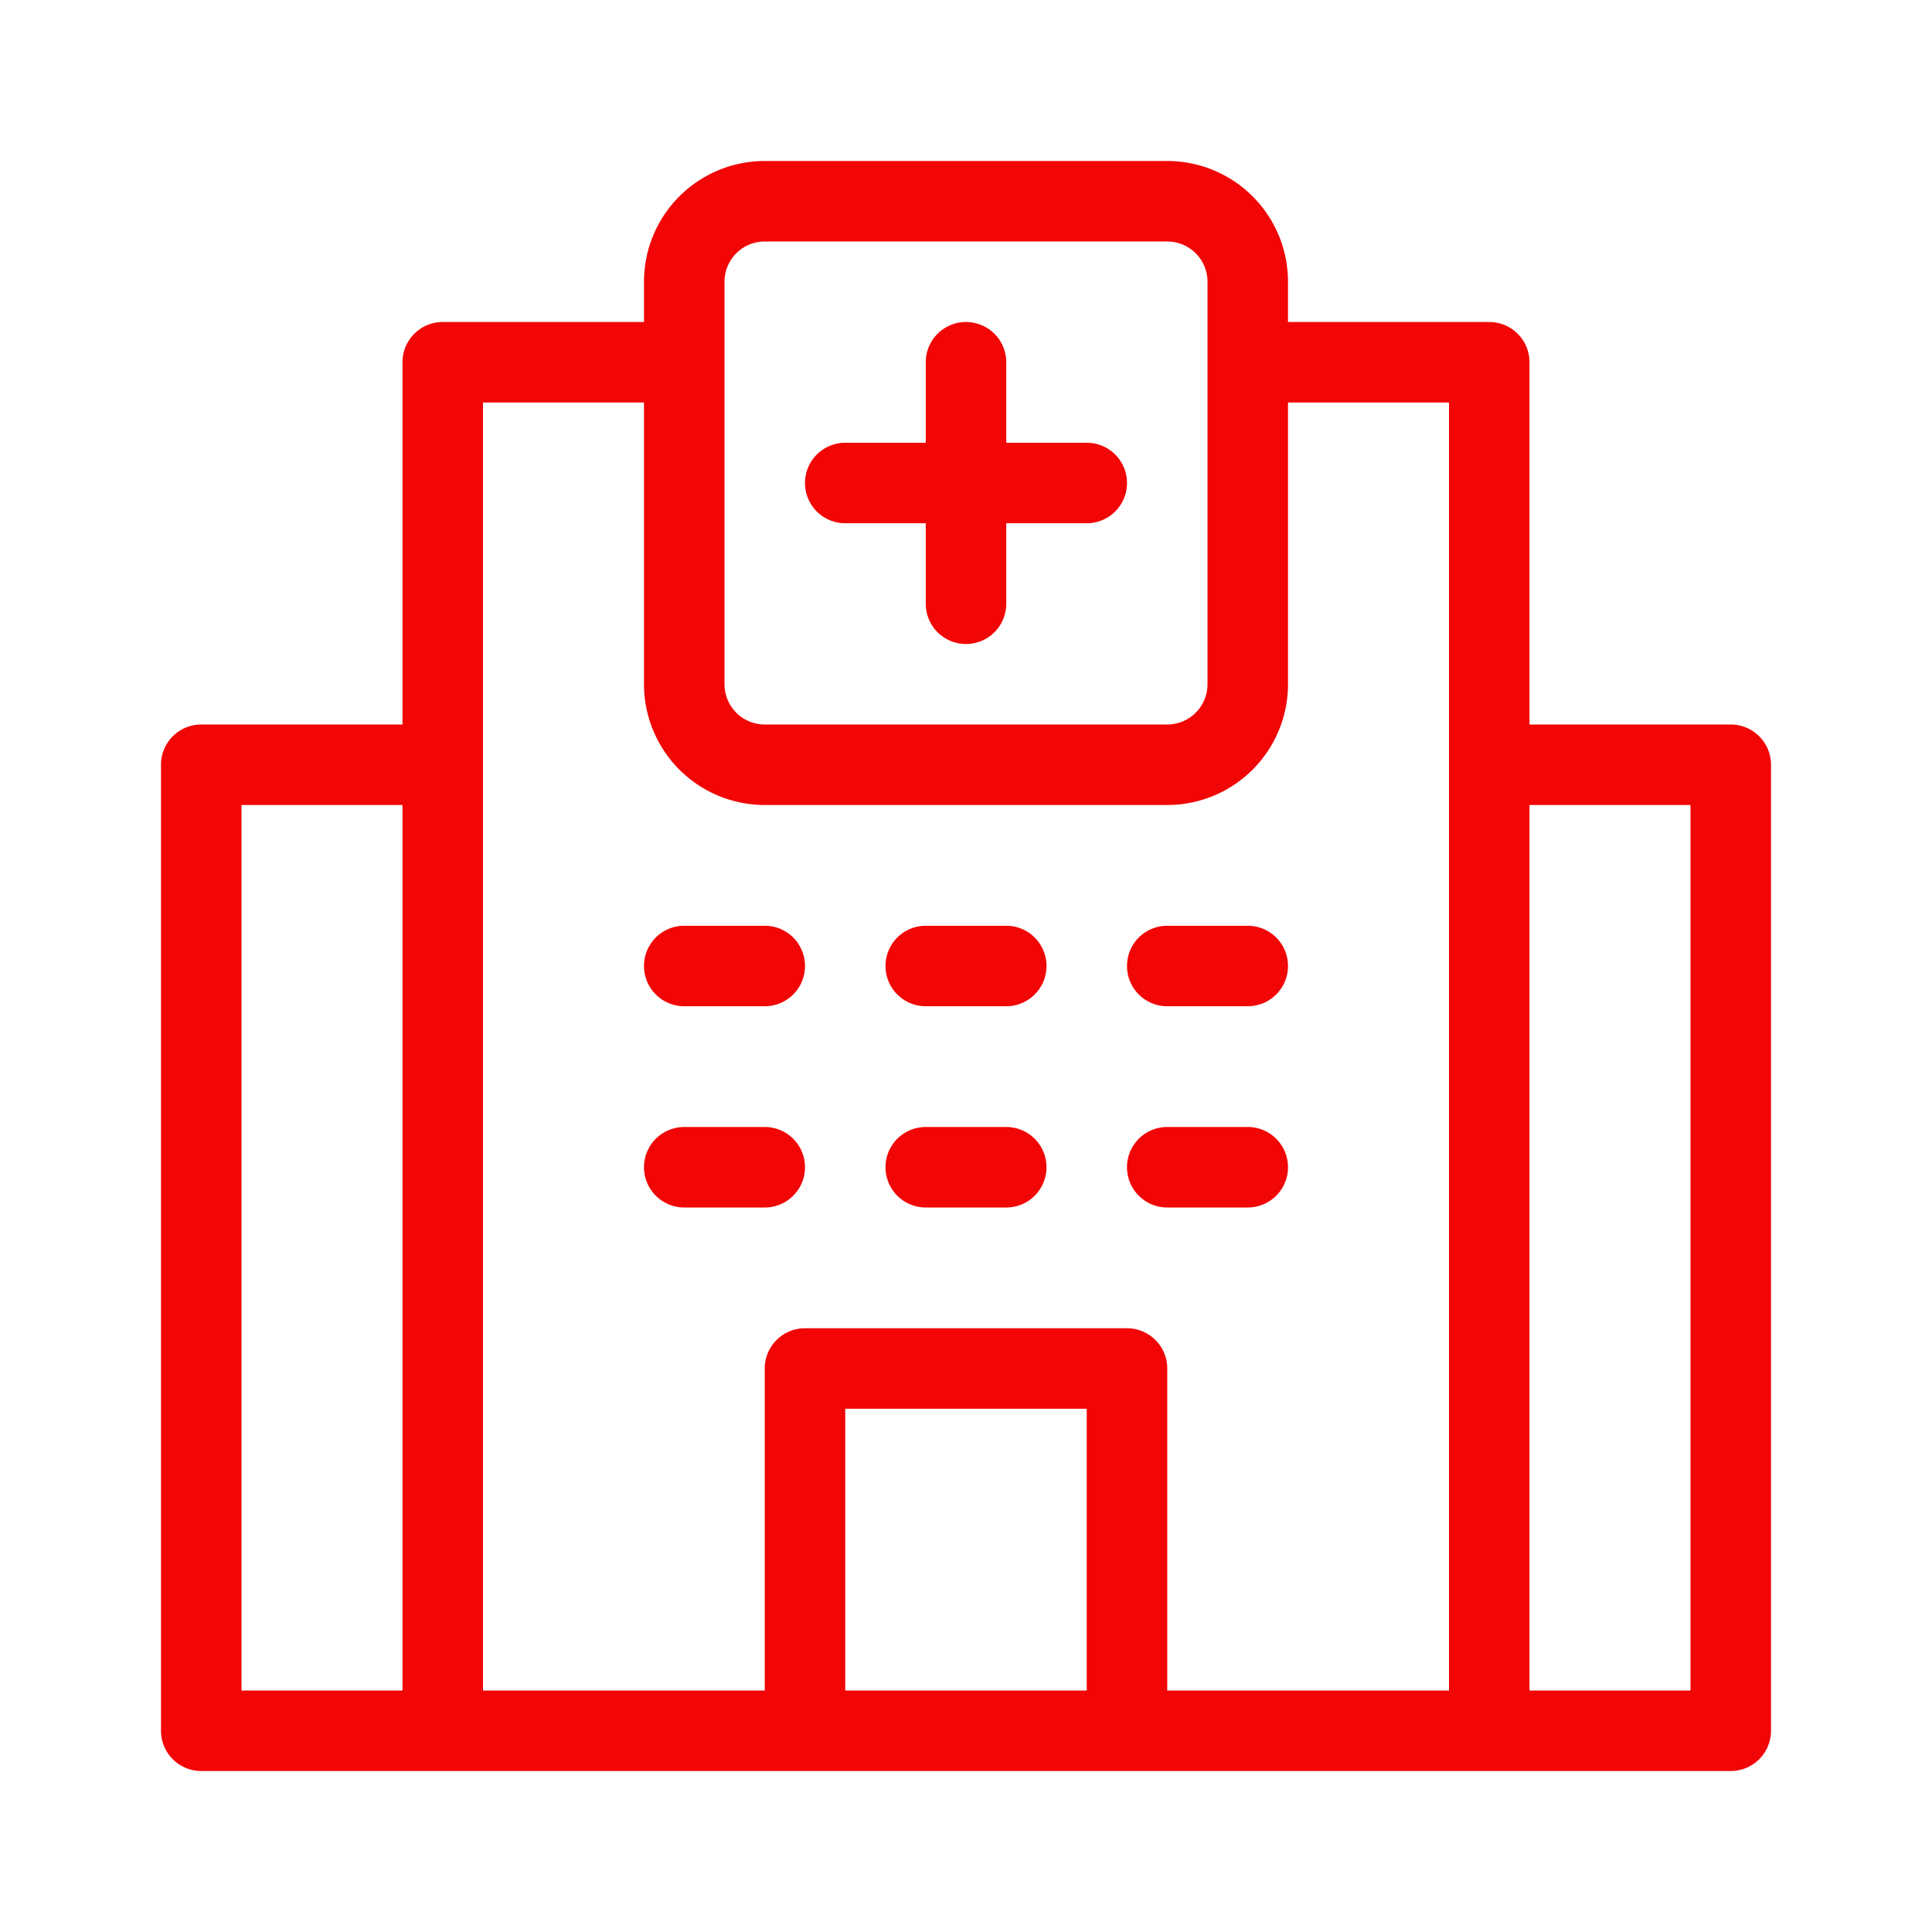
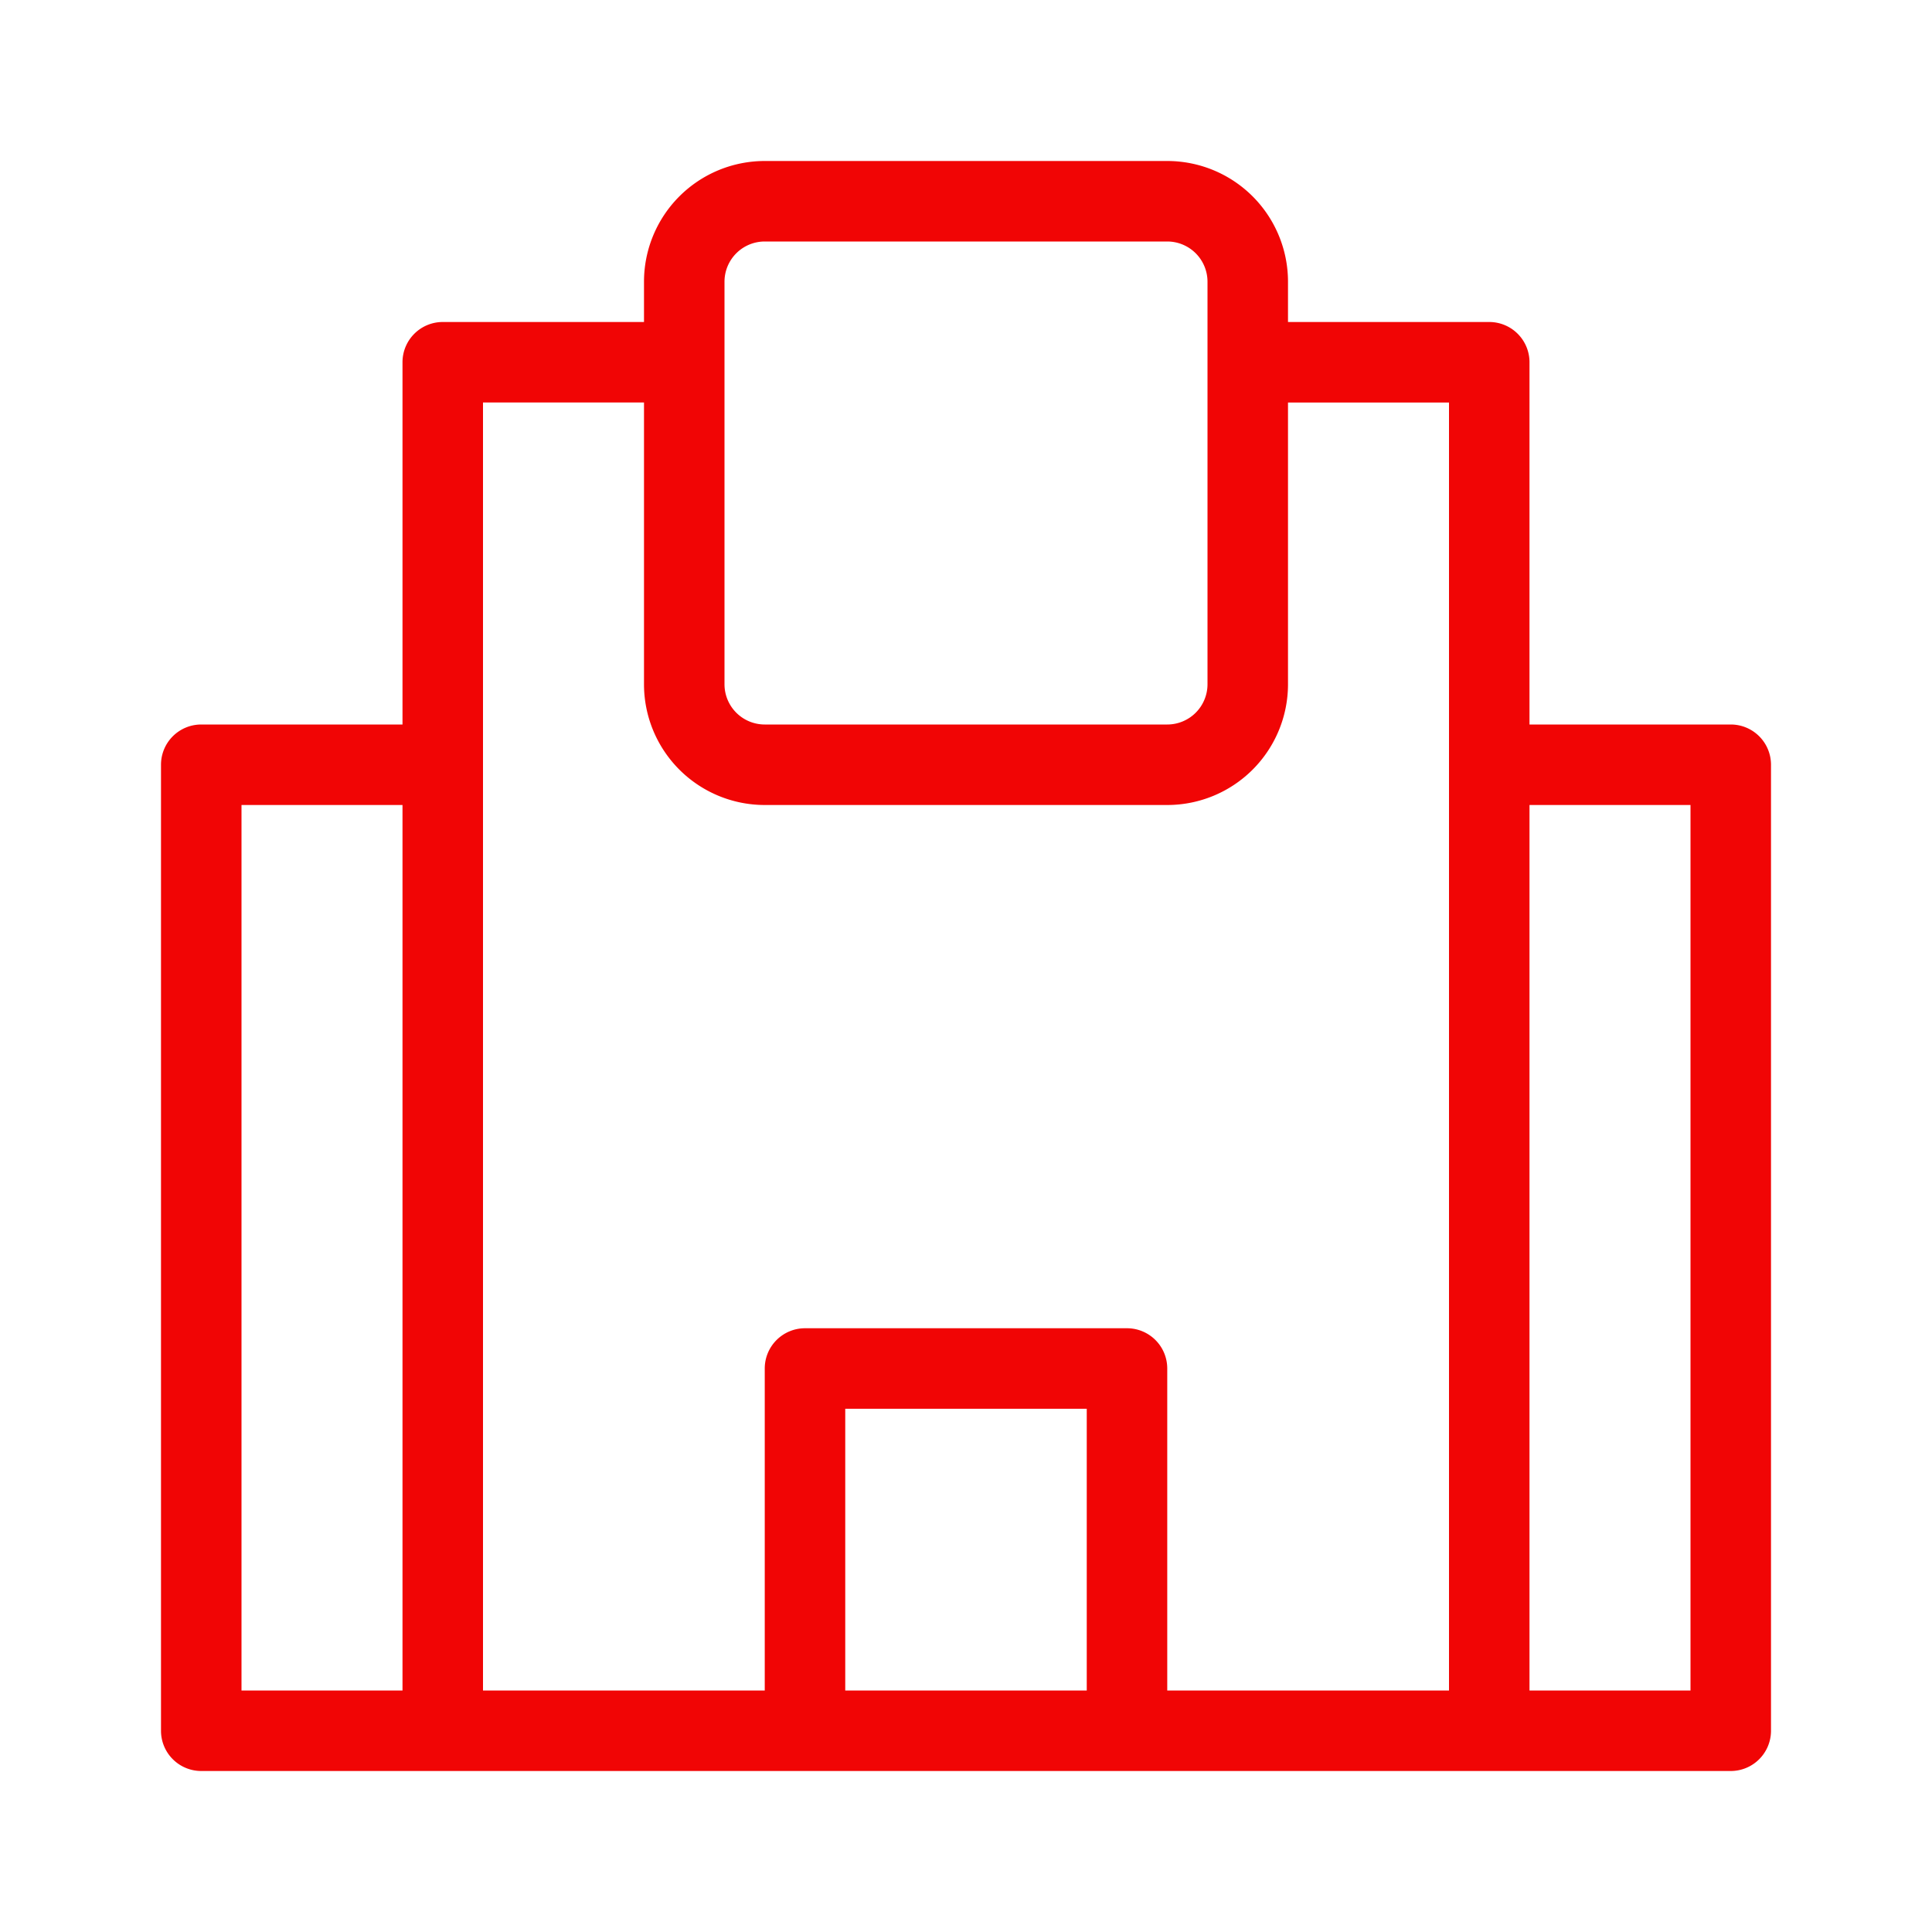
<svg xmlns="http://www.w3.org/2000/svg" version="1.1" width="512" height="512" x="0" y="0" viewBox="0 0 48 48" style="enable-background:new 0 0 512 512" xml:space="preserve">
  <g>
    <path d="M5 44h38a1 1 0 0 0 1-1V19a1 1 0 0 0-1-1h-5V9a1 1 0 0 0-1-1h-5V7a3 3 0 0 0-3-3H19a3 3 0 0 0-3 3v1h-5a1 1 0 0 0-1 1v9H5a1 1 0 0 0-1 1v24a1 1 0 0 0 1 1zm33-24h4v22h-4zM27 42h-6v-7h6zM18 7a1 1 0 0 1 1-1h10a1 1 0 0 1 1 1v10a1 1 0 0 1-1 1H19a1 1 0 0 1-1-1zm-6 3h4v7a3 3 0 0 0 3 3h10a3 3 0 0 0 3-3v-7h4v32h-7v-8a1 1 0 0 0-1-1h-8a1 1 0 0 0-1 1v8h-7zM6 20h4v22H6z" fill="#f10505" opacity="1" data-original="#000000" />
-     <path d="M21 13h2v2a1 1 0 0 0 2 0v-2h2a1 1 0 0 0 0-2h-2V9a1 1 0 1 0-2 0v2h-2a1 1 0 0 0 0 2zM17 25h2a1 1 0 0 0 0-2h-2a1 1 0 0 0 0 2zM20 29a1 1 0 0 0-1-1h-2a1 1 0 0 0 0 2h2a1 1 0 0 0 1-1zM23 25h2a1 1 0 0 0 0-2h-2a1 1 0 0 0 0 2zM23 30h2a1 1 0 0 0 0-2h-2a1 1 0 0 0 0 2zM29 25h2a1 1 0 0 0 0-2h-2a1 1 0 0 0 0 2zM29 30h2a1 1 0 0 0 0-2h-2a1 1 0 0 0 0 2z" fill="#f10505" opacity="1" data-original="#000000" />
  </g>
</svg>